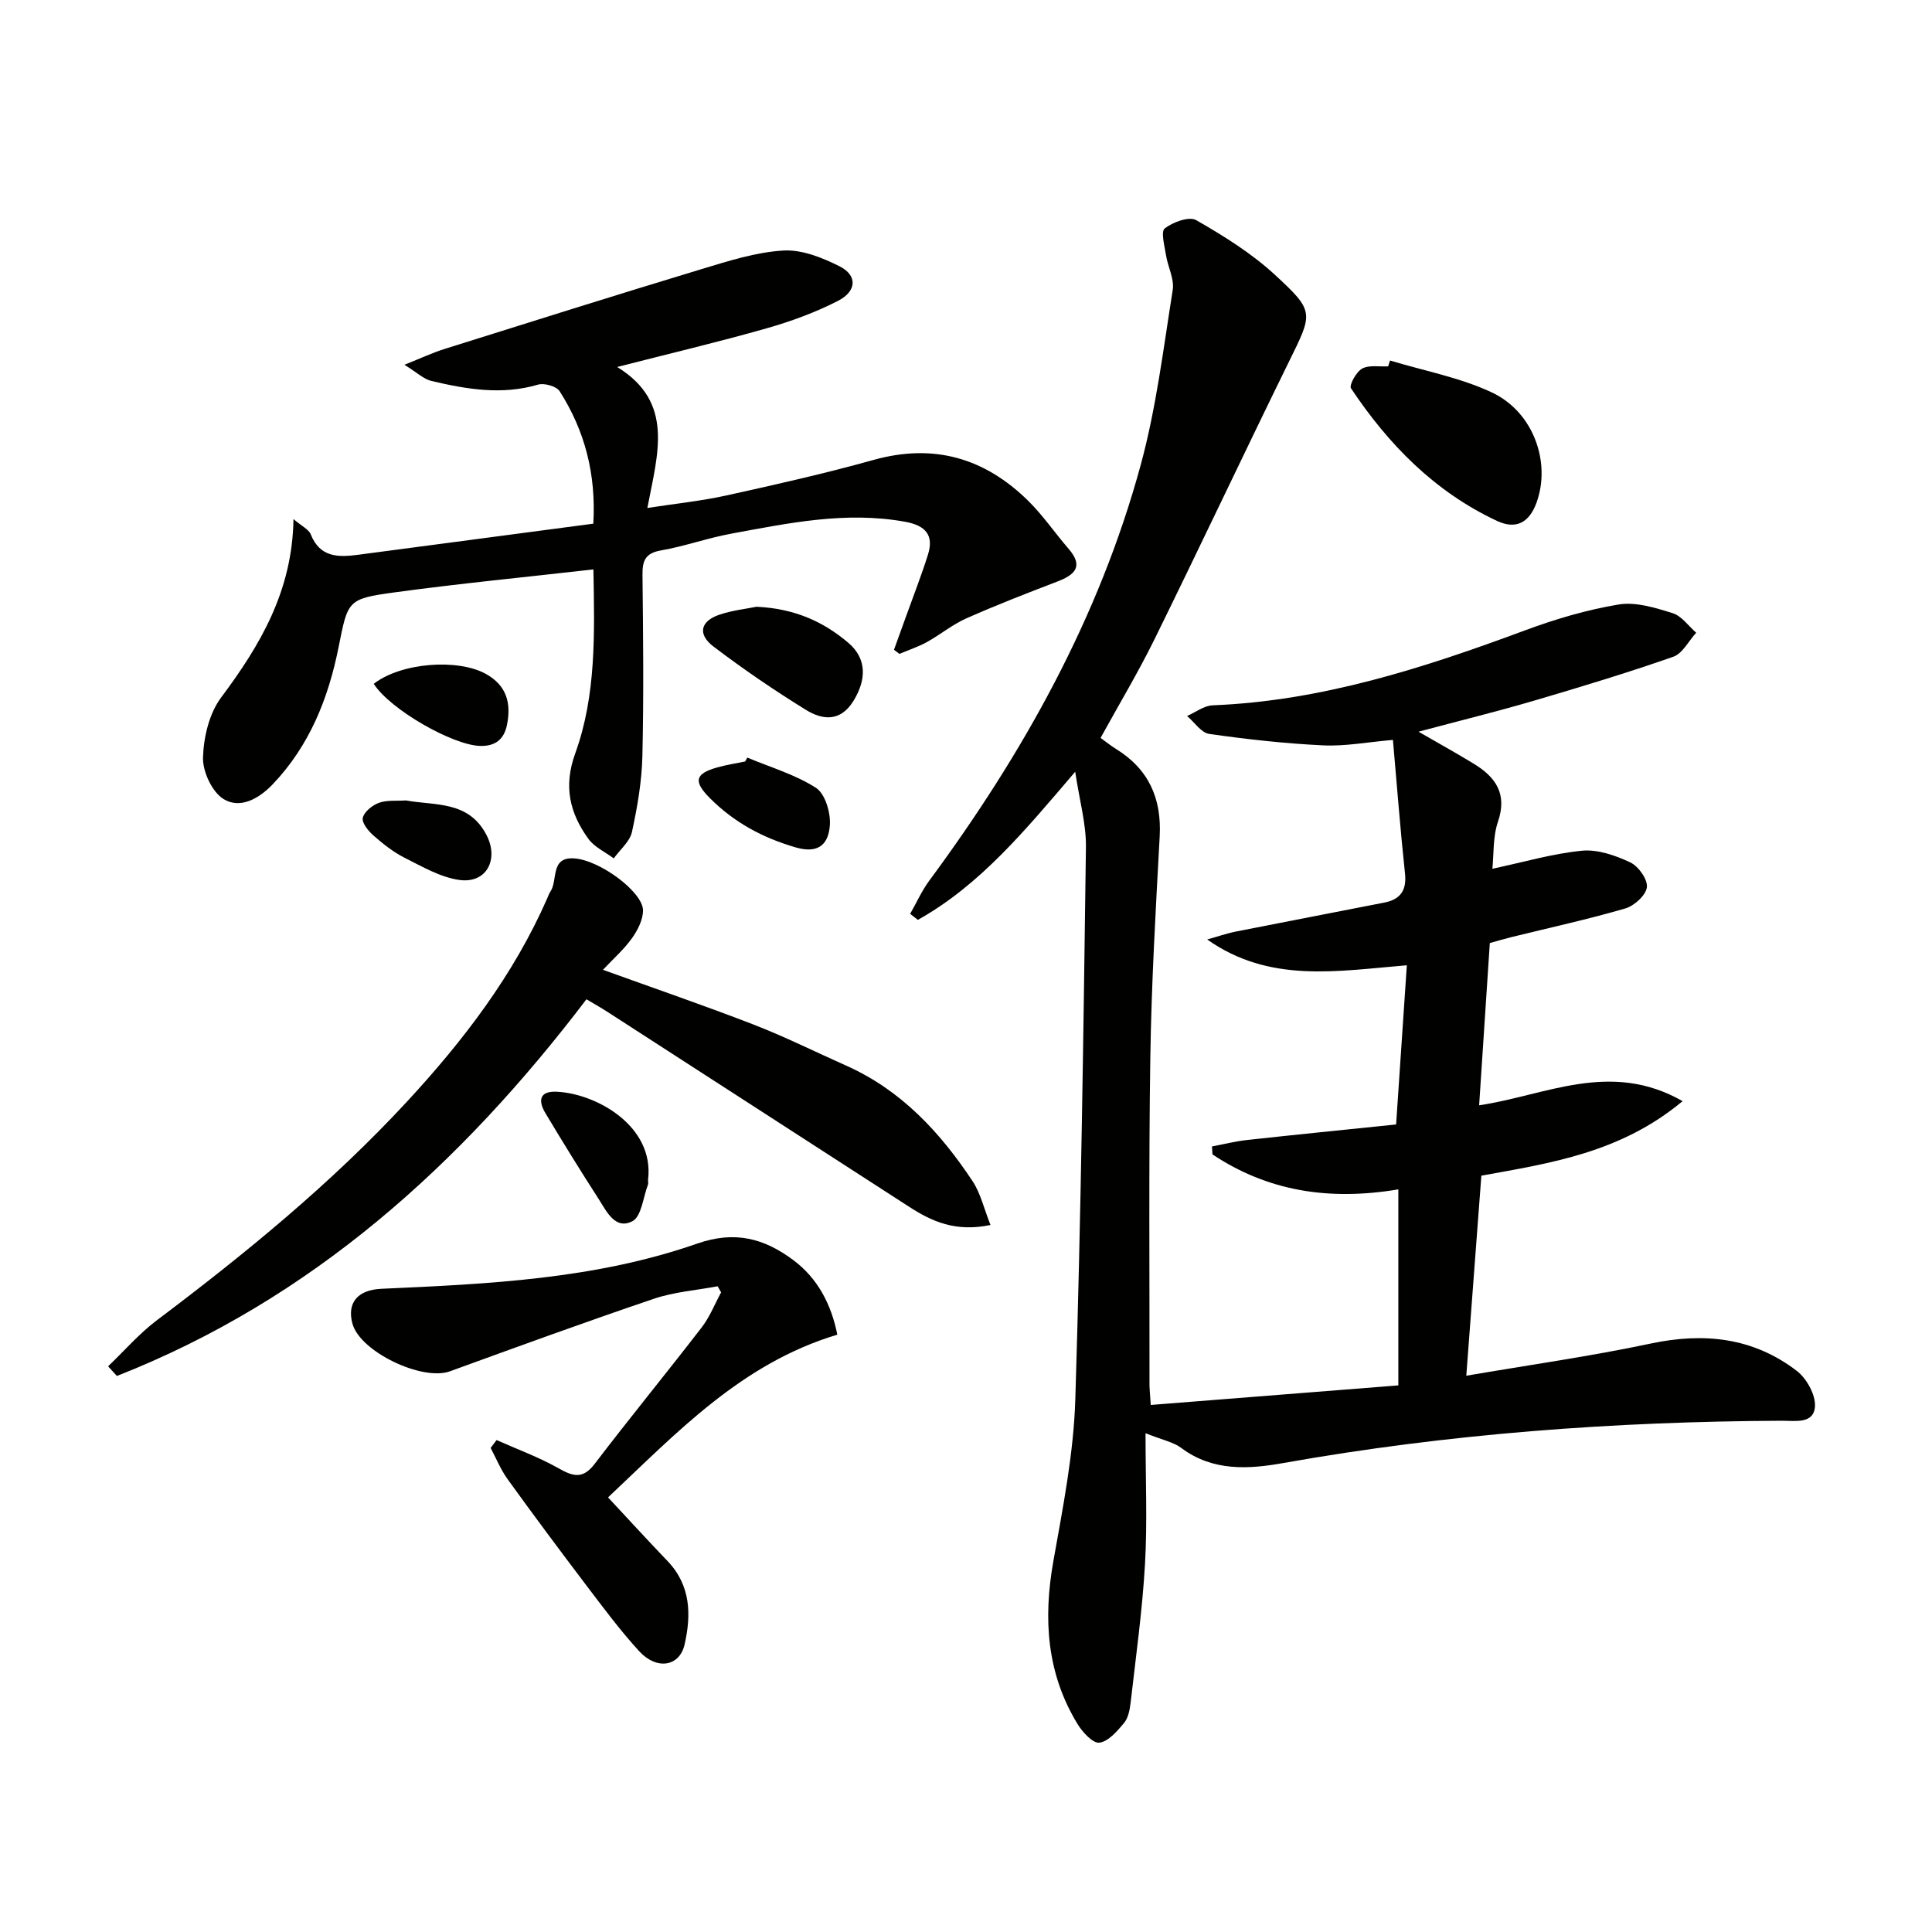
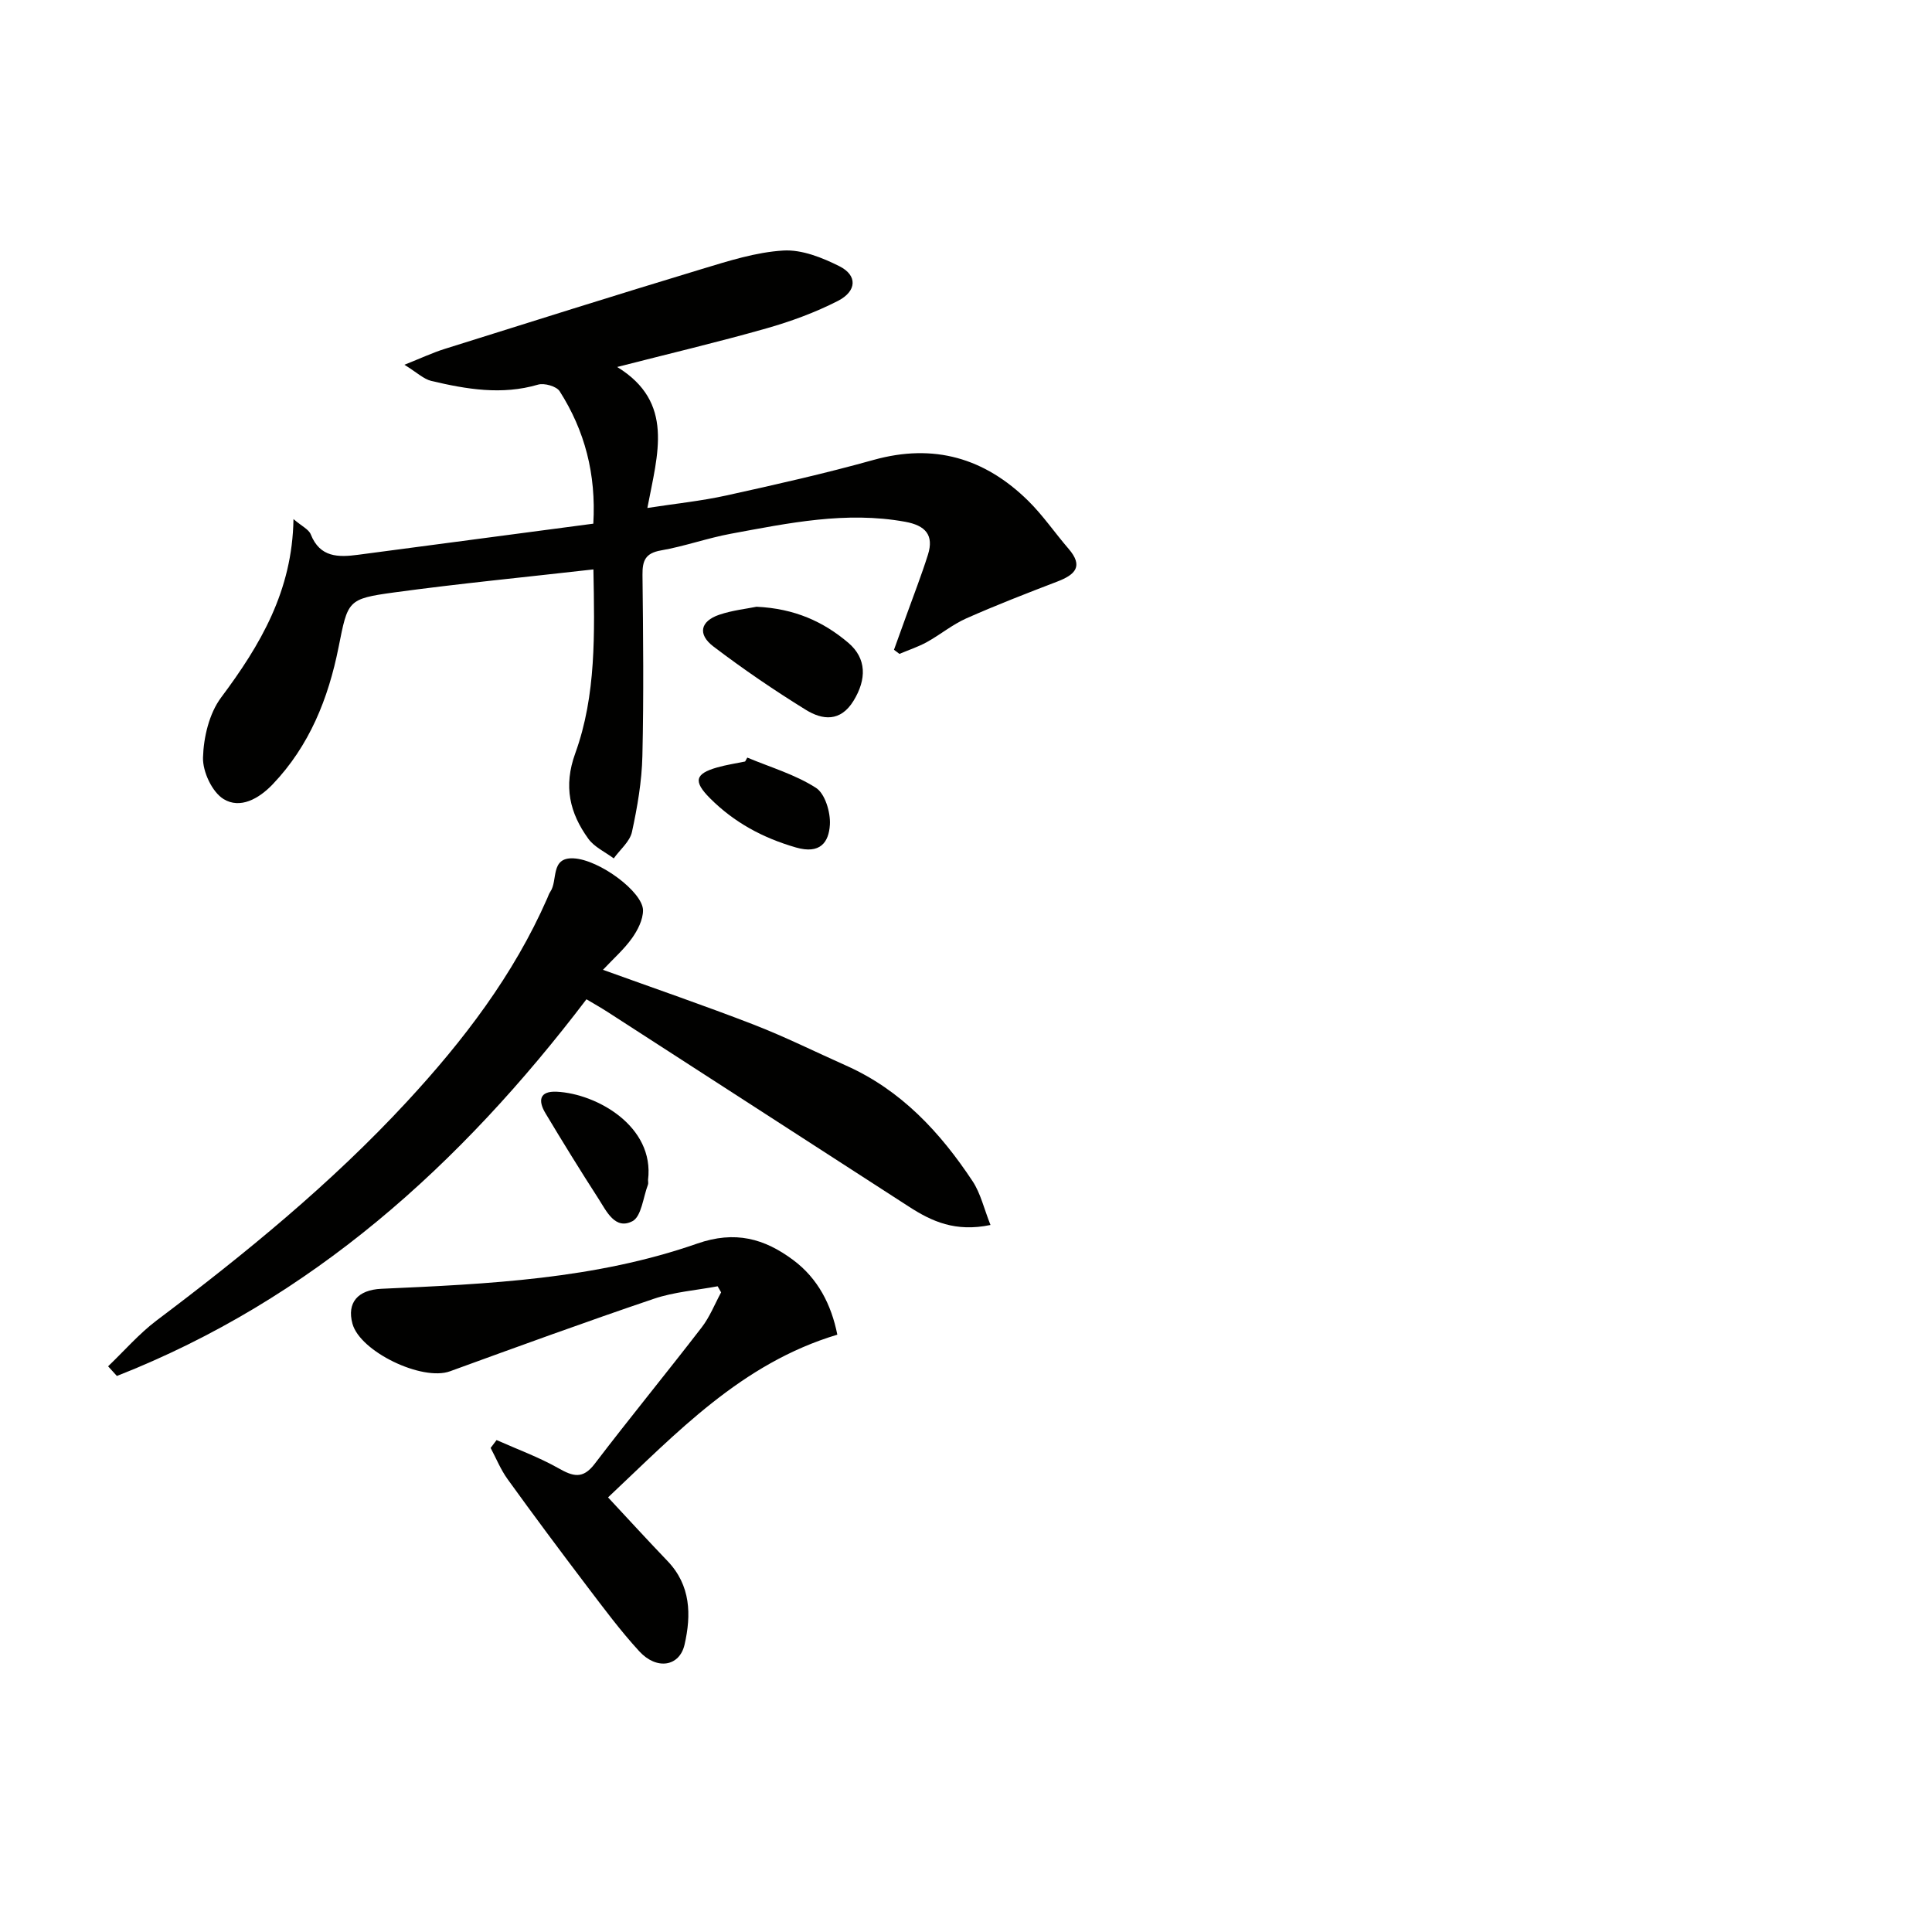
<svg xmlns="http://www.w3.org/2000/svg" enable-background="new 0 0 400 400" viewBox="0 0 400 400">
  <g fill="#010100">
-     <path d="m238.25 290.88c17.7-1.4 34.84-2.75 51.26-4.05 0-14.29 0-27.21 0-40.58-14.42 2.41-27.06.35-38.48-7.24-.03-.55-.07-1.1-.1-1.65 2.4-.45 4.79-1.06 7.21-1.33 10.18-1.12 20.36-2.13 30.91-3.22.77-11.47 1.47-21.85 2.22-32.96-14.5 1.2-28.43 3.77-41.33-5.34 2.01-.56 3.99-1.26 6.03-1.66 10.22-2.03 20.46-3.97 30.68-5.99 3.24-.64 4.62-2.49 4.24-6.01-.97-9.06-1.66-18.15-2.5-27.66-5.32.46-9.91 1.35-14.45 1.13-7.89-.38-15.77-1.25-23.58-2.37-1.67-.24-3.06-2.42-4.59-3.71 1.76-.77 3.5-2.13 5.28-2.21 22.59-.9 43.7-7.73 64.63-15.5 6.3-2.34 12.86-4.29 19.47-5.38 3.54-.58 7.56.68 11.15 1.8 1.87.58 3.27 2.65 4.88 4.05-1.57 1.71-2.83 4.31-4.76 4.98-9.54 3.33-19.23 6.27-28.93 9.12-7.64 2.24-15.38 4.14-23.8 6.39 4.15 2.4 7.85 4.44 11.45 6.64 4.51 2.76 6.97 6.2 5 11.99-1.08 3.18-.85 6.8-1.16 9.75 6.5-1.38 12.48-3.15 18.57-3.74 3.25-.31 6.91.98 9.98 2.42 1.69.79 3.63 3.53 3.44 5.14-.2 1.67-2.62 3.86-4.48 4.4-7.8 2.27-15.75 4-23.65 5.95-1.57.39-3.12.86-4.39 1.21-.74 11.3-1.46 22.19-2.21 33.59 13.77-2.04 27.17-9.41 42.12-.86-12.83 10.71-27.4 12.84-41.66 15.43-1.02 13.59-2.03 26.93-3.12 41.42 13.11-2.25 25.73-4.02 38.17-6.66 11.07-2.35 21.24-1.25 30.26 5.66 2.03 1.56 3.9 4.93 3.76 7.34-.23 3.73-4.17 2.96-6.87 2.98-34.64.16-69.07 2.68-103.22 8.76-7.12 1.27-14.58 1.77-21.1-3.12-1.64-1.23-3.9-1.65-7.41-3.06 0 9.63.39 18.39-.11 27.1-.55 9.6-1.89 19.15-2.98 28.71-.17 1.45-.49 3.15-1.37 4.2-1.41 1.69-3.24 3.83-5.1 4.06-1.35.17-3.49-2.17-4.52-3.86-6.39-10.48-7.12-21.78-5.01-33.68 1.97-11.09 4.2-22.29 4.55-33.49 1.19-38.1 1.69-76.23 2.2-114.35.07-4.81-1.33-9.64-2.22-15.64-10.41 12.19-19.7 23.47-32.58 30.67-.53-.42-1.06-.83-1.59-1.25 1.31-2.29 2.39-4.75 3.95-6.86 19.42-26.28 35.19-54.47 43.8-86.15 3.2-11.78 4.68-24.05 6.61-36.15.36-2.27-1.01-4.78-1.39-7.21-.3-1.9-1.11-4.88-.26-5.54 1.69-1.31 5.05-2.55 6.51-1.71 5.71 3.27 11.43 6.84 16.25 11.27 8.37 7.7 7.92 7.92 2.88 18.18-9.36 19.08-18.41 38.31-27.79 57.38-3.37 6.84-7.31 13.4-11.14 20.37 1.12.8 2.11 1.61 3.18 2.27 6.77 4.18 9.49 10.23 9.06 18.13-.83 15.26-1.71 30.53-1.94 45.81-.34 22.66-.14 45.32-.17 67.99.02.82.12 1.62.26 3.9z" />
    <path d="m122.86 117.89c-14.23 1.62-27.79 2.93-41.28 4.77-9.68 1.33-9.55 1.67-11.49 11.38-2.12 10.59-6.02 20.36-13.64 28.35-2.89 3.02-6.74 5.13-10.14 3.06-2.39-1.45-4.36-5.68-4.28-8.6.12-4.22 1.28-9.13 3.75-12.44 8.1-10.84 14.76-22.07 14.98-36.94 1.74 1.49 3.17 2.13 3.58 3.17 1.91 4.81 5.72 4.76 9.81 4.22 16.12-2.13 32.24-4.27 48.69-6.44.6-10.29-1.77-19.26-6.97-27.42-.66-1.03-3.17-1.74-4.46-1.37-7.5 2.21-14.81.96-22.1-.76-1.6-.38-2.97-1.74-5.58-3.35 3.56-1.42 5.9-2.52 8.33-3.28 17.73-5.57 35.45-11.16 53.24-16.54 5.53-1.67 11.19-3.49 16.88-3.83 3.83-.23 8.08 1.47 11.65 3.27 3.72 1.88 3.59 5.15-.37 7.17-4.68 2.39-9.72 4.24-14.79 5.68-10 2.84-20.12 5.23-30.89 7.99 11.91 7.31 8.39 17.93 6.25 29.19 5.8-.9 11.15-1.44 16.36-2.59 10.21-2.25 20.42-4.55 30.48-7.36 12.48-3.48 23.01-.39 32.01 8.47 3.06 3.02 5.52 6.64 8.34 9.91 3.17 3.66 1.36 5.39-2.3 6.8-6.34 2.43-12.68 4.89-18.88 7.64-2.86 1.27-5.35 3.35-8.11 4.88-1.81 1-3.8 1.65-5.71 2.46-.38-.28-.76-.57-1.13-.85.85-2.35 1.7-4.71 2.55-7.06 1.51-4.2 3.14-8.37 4.48-12.62 1.29-4.09-.54-6.06-4.7-6.82-12.26-2.23-24.16.27-36.08 2.47-4.88.9-9.61 2.61-14.5 3.46-3.26.57-3.85 2.15-3.82 5.08.14 12.49.27 24.99-.02 37.47-.12 5.27-1.04 10.58-2.16 15.74-.44 2-2.47 3.65-3.77 5.47-1.78-1.33-4.02-2.34-5.26-4.06-3.86-5.34-5.19-10.86-2.71-17.69 4.36-12.05 4-24.78 3.76-38.08z" />
    <path d="m205.07 253.62c-7.27 1.51-12.15-.74-16.83-3.76-20.82-13.45-41.64-26.92-62.47-40.36-1.37-.88-2.79-1.68-4.35-2.61-26.1 34.32-56.97 62.17-97.22 77.99-.61-.67-1.21-1.33-1.82-2 3.33-3.18 6.39-6.73 10.04-9.49 18.39-13.85 36.16-28.36 51.83-45.3 11.7-12.65 22.08-26.21 29.06-42.12.2-.46.35-.95.63-1.35 1.6-2.32-.06-7.13 4.78-6.91 5.36.24 14.43 6.99 14.41 10.79-.01 1.94-1.11 4.1-2.29 5.75-1.61 2.27-3.77 4.16-6 6.54 10.72 3.87 21.03 7.41 31.19 11.34 6.5 2.52 12.77 5.65 19.15 8.49 11.38 5.07 19.47 13.8 26.18 23.93 1.65 2.49 2.34 5.61 3.71 9.07z" />
    <path d="m102.81 298.15c4.29 1.91 8.74 3.53 12.81 5.83 3.01 1.7 5.03 2.33 7.49-.89 7.26-9.52 14.86-18.78 22.17-28.27 1.67-2.16 2.7-4.82 4.02-7.25-.24-.42-.48-.84-.72-1.26-4.4.83-8.98 1.16-13.18 2.58-14.15 4.79-28.19 9.91-42.23 15.02-5.76 2.1-18.62-4.05-20.2-9.86-1.18-4.33 1.09-7 6-7.22 22.1-.99 44.28-1.99 65.35-9.35 7.9-2.76 13.95-1.04 19.9 3.39 5.13 3.82 7.9 9.25 9.14 15.46-19.87 5.95-33.29 20.36-47.47 33.69 4.36 4.68 8.28 8.97 12.3 13.16 4.85 5.05 4.95 11.18 3.54 17.32-1.05 4.57-5.78 5.3-9.37 1.39-3.93-4.28-7.41-8.98-10.93-13.61-5.53-7.29-11-14.63-16.35-22.05-1.42-1.97-2.35-4.29-3.5-6.45.42-.55.82-1.09 1.23-1.63z" />
-     <path d="m287.79 74.64c7.06 2.14 14.48 3.51 21.08 6.61 8.69 4.08 12.27 14.57 9.24 22.85-1.52 4.14-4.26 5.57-8.15 3.76-12.89-6.02-22.48-15.81-30.25-27.46-.43-.64 1.09-3.42 2.31-4.09 1.45-.79 3.56-.36 5.38-.46.13-.4.26-.81.39-1.21z" />
    <path d="m156.63 125.62c7.91.37 13.86 3.1 19 7.46 3.81 3.24 3.82 7.55 1.08 12.02-2.71 4.41-6.43 3.98-9.84 1.88-6.58-4.06-12.99-8.44-19.15-13.12-3.34-2.53-2.72-5.25 1.18-6.58 2.77-.94 5.76-1.25 7.73-1.66z" />
-     <path d="m134.17 244.29c0 .33.09.7-.02.99-1 2.62-1.34 6.58-3.22 7.56-3.58 1.85-5.36-2.07-7.01-4.64-3.77-5.84-7.42-11.76-10.99-17.72-1.52-2.53-1.34-4.63 2.35-4.45 8.23.4 20.27 7.13 18.89 18.26z" />
+     <path d="m134.17 244.29c0 .33.09.7-.02.99-1 2.62-1.34 6.58-3.22 7.56-3.58 1.85-5.36-2.07-7.01-4.64-3.77-5.84-7.42-11.76-10.99-17.72-1.52-2.53-1.34-4.63 2.35-4.45 8.23.4 20.27 7.13 18.89 18.26" />
    <path d="m154.72 156.85c4.79 2.01 9.91 3.5 14.21 6.26 1.89 1.21 3.04 5.07 2.89 7.63-.22 3.65-2.01 6.17-7.03 4.72-6.89-1.99-12.8-5.19-17.8-10.2-3.48-3.49-3.11-5.06 1.49-6.37 1.89-.54 3.86-.83 5.79-1.23.15-.28.3-.54.45-.81z" />
-     <path d="m77.38 141.58c5.67-4.42 17.42-5.26 23.2-2.06 4.39 2.43 5.28 6.15 4.38 10.58-.6 2.95-2.4 4.46-5.66 4.33-5.64-.21-18.49-7.5-21.92-12.85z" />
-     <path d="m84.05 165.72c6.01 1.11 13-.01 16.7 7.21 2.57 5.02-.02 10.02-5.62 9.26-3.91-.54-7.67-2.74-11.31-4.57-2.35-1.18-4.49-2.87-6.48-4.62-1.08-.94-2.46-2.64-2.23-3.67.28-1.25 1.95-2.6 3.31-3.1 1.66-.62 3.61-.37 5.63-.51z" />
  </g>
</svg>